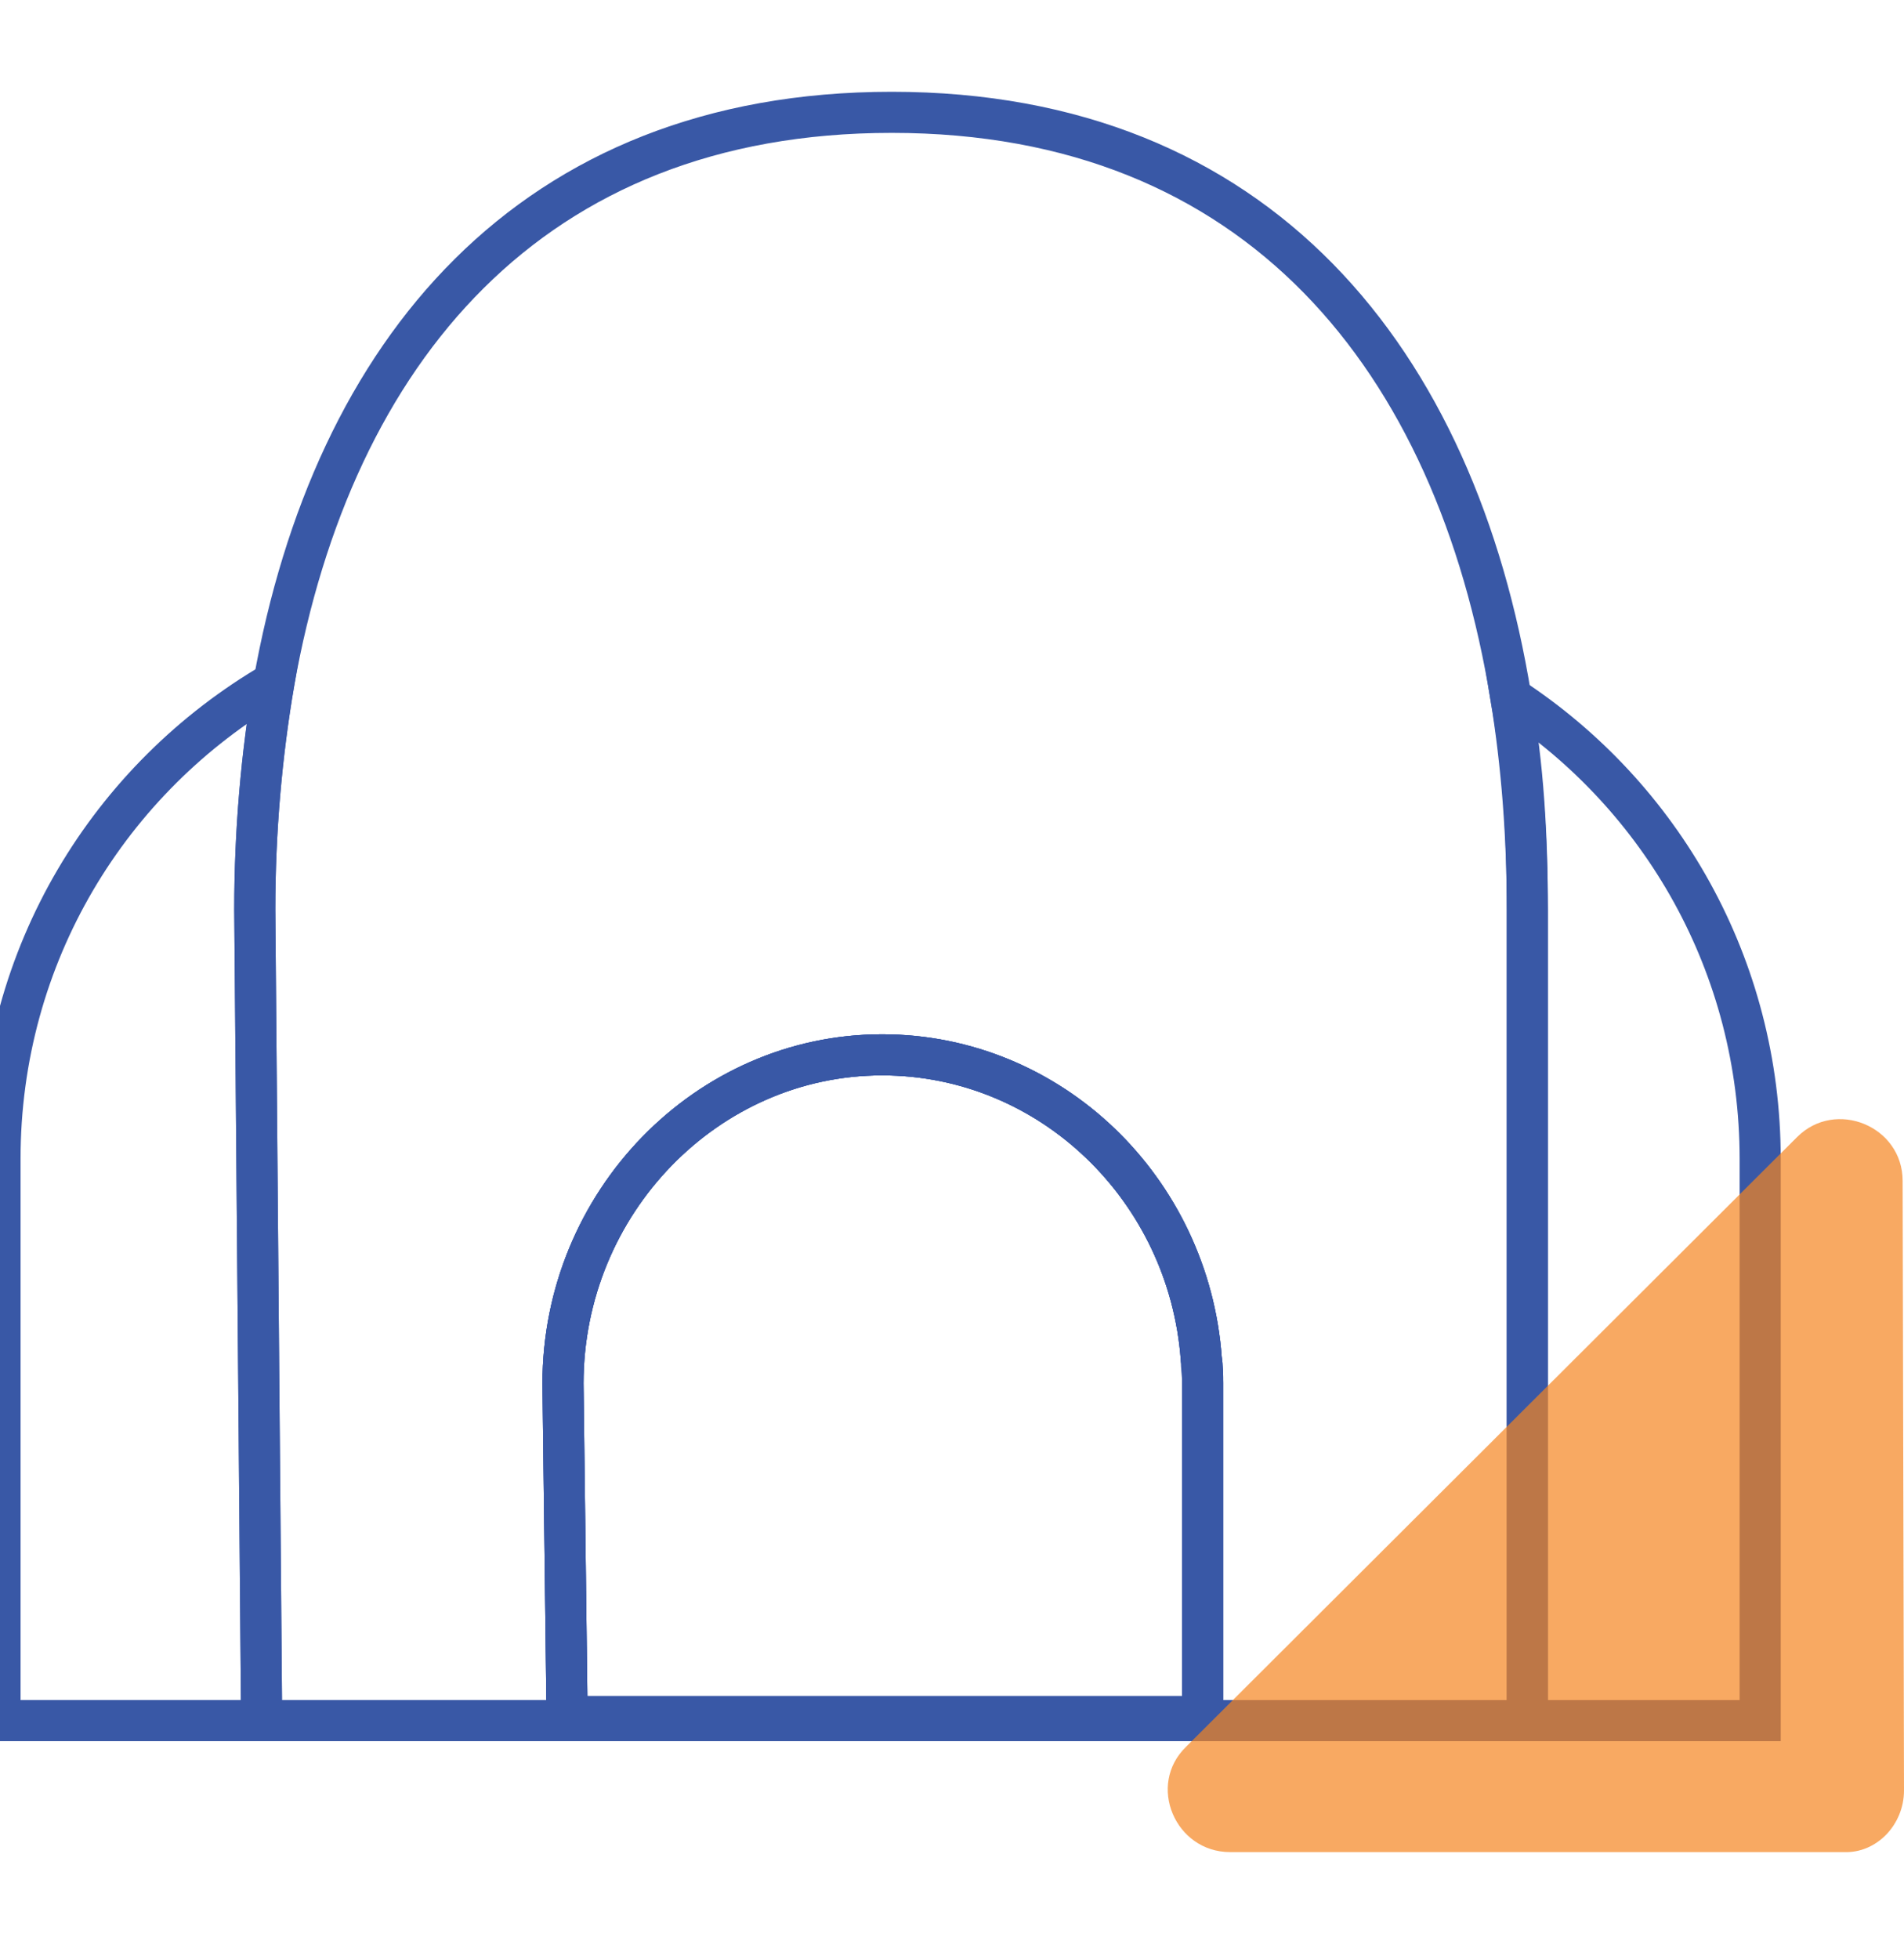
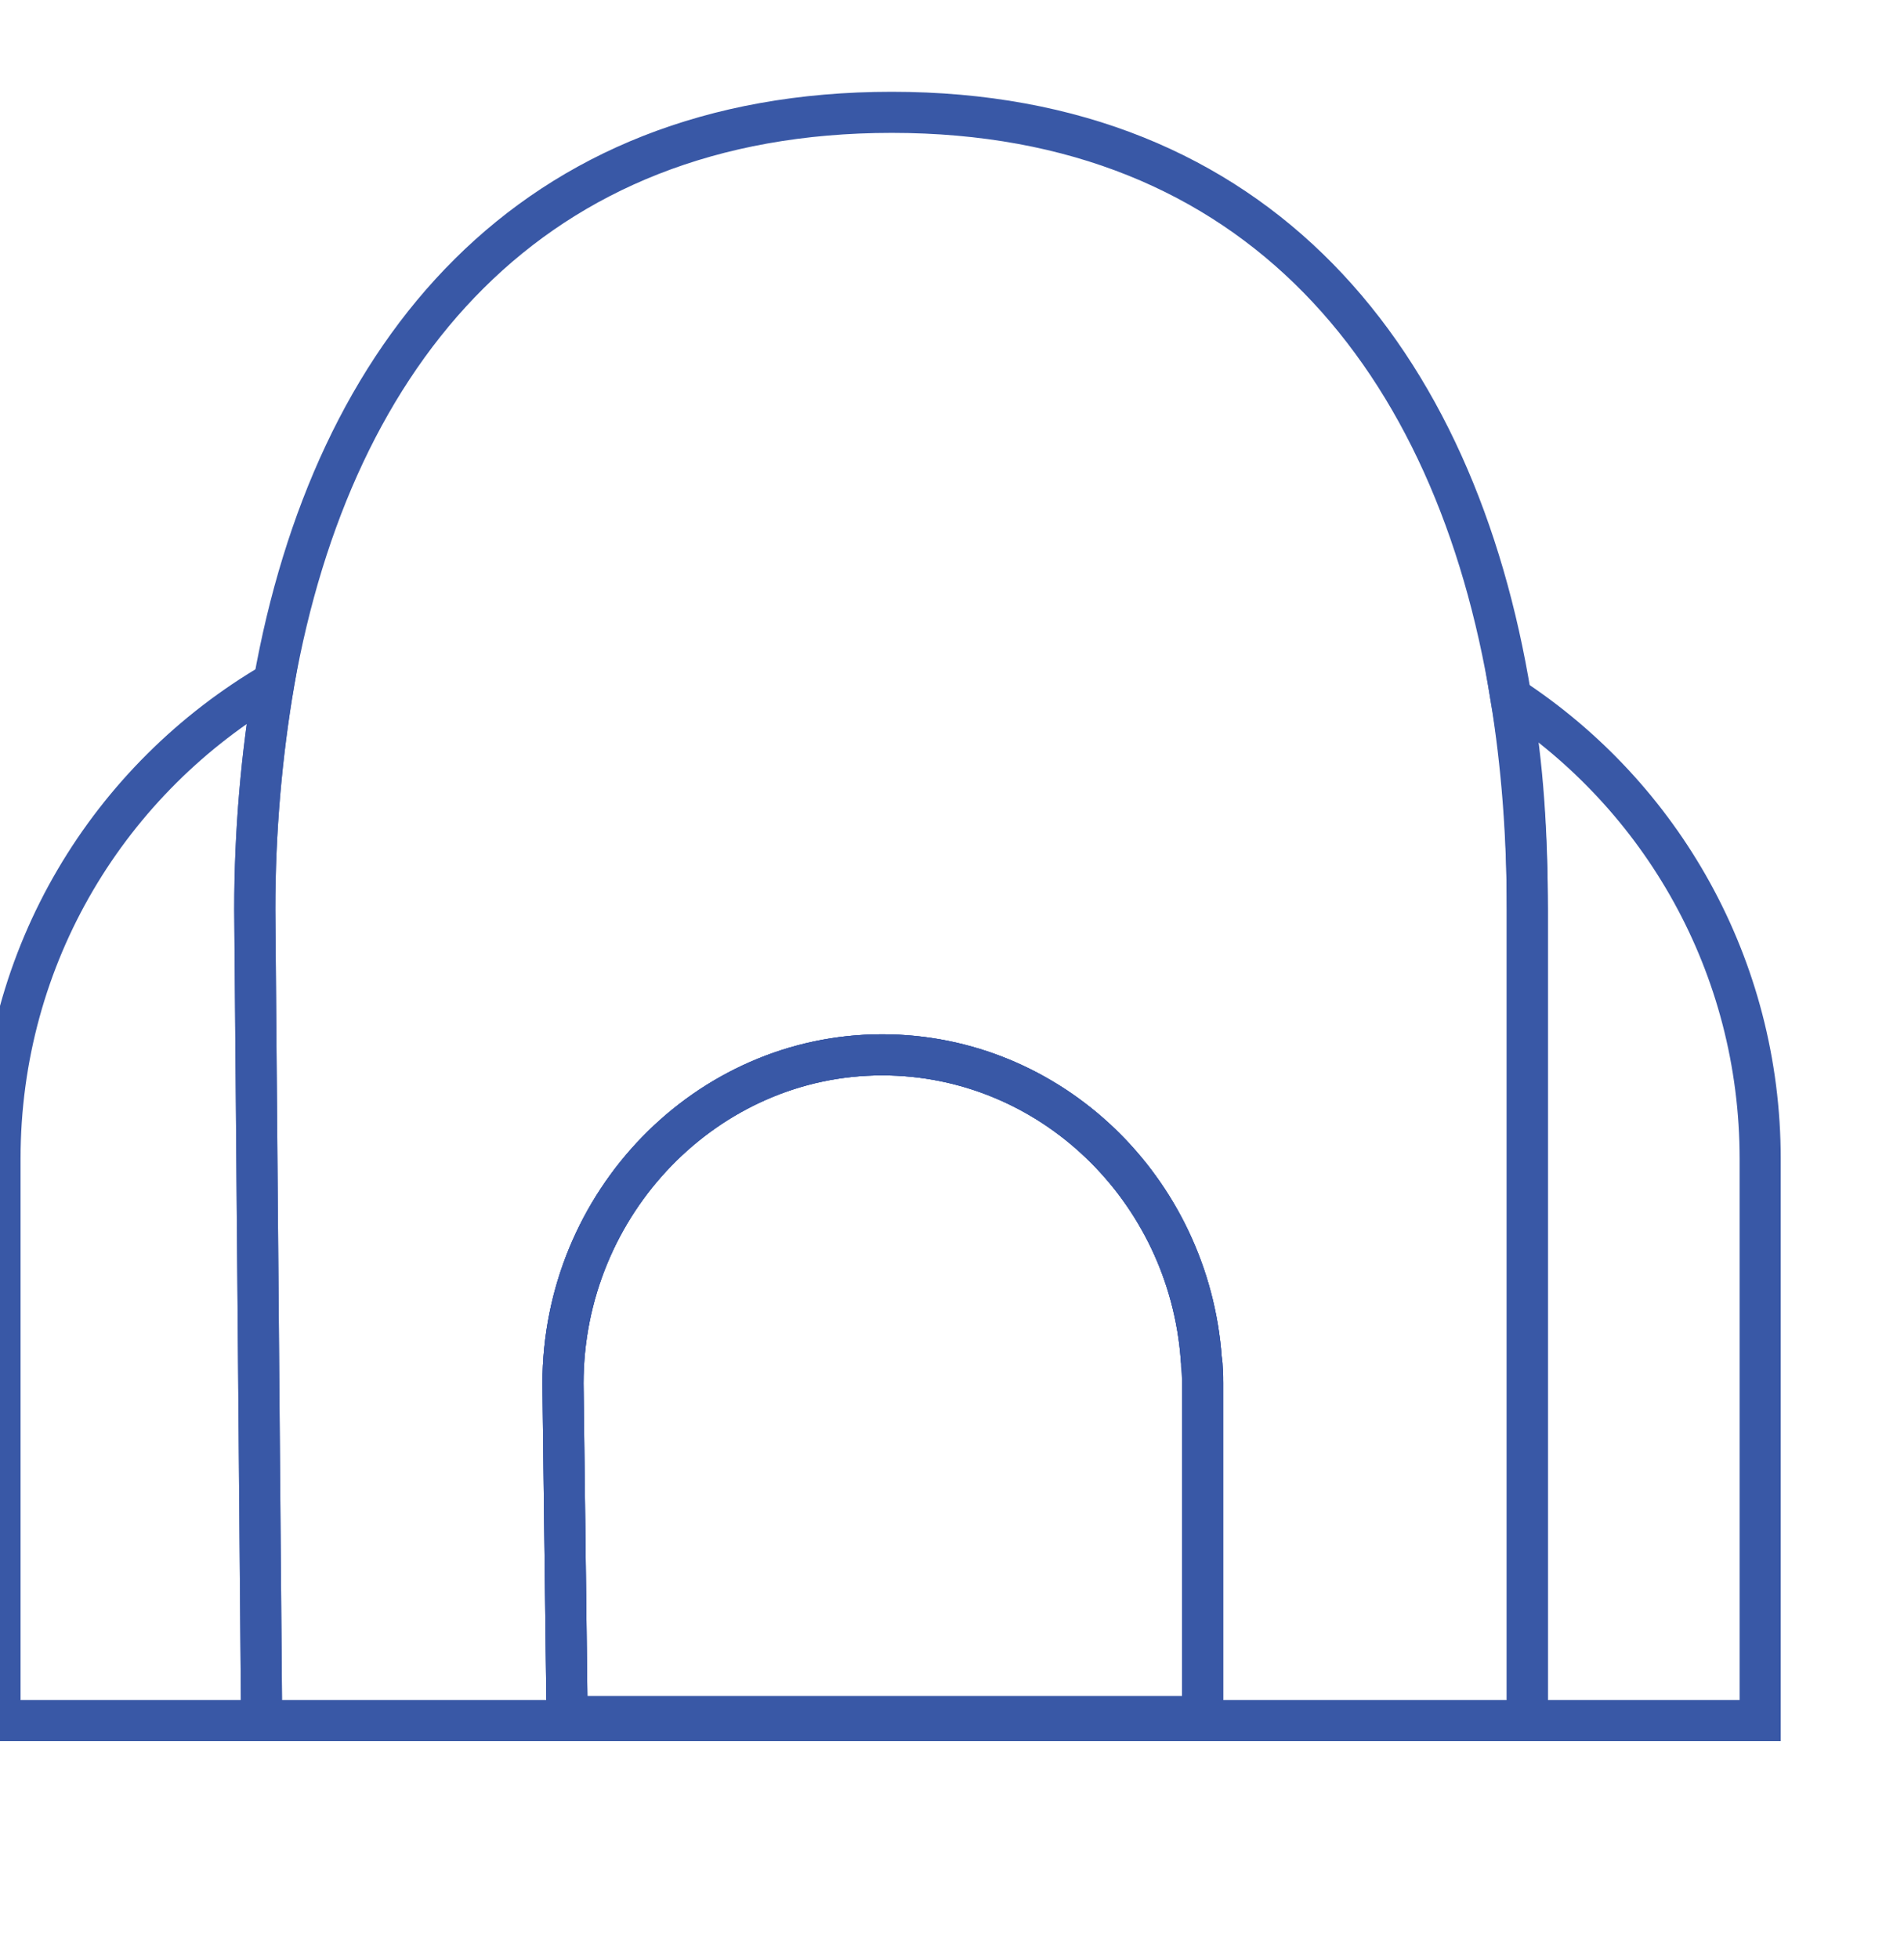
<svg xmlns="http://www.w3.org/2000/svg" version="1.1" id="Layer_1" x="0px" y="0px" viewBox="0 0 139 143" style="enable-background:new 0 0 139 143;" xml:space="preserve">
  <style type="text/css">
	.st0{fill:none;stroke:#3958A6;stroke-width:3;stroke-miterlimit:10;}
	.st1{opacity:0.7;fill:#F58520;enable-background:new    ;}
</style>
  <g>
    <g>
      <path class="st0" d="M128.5,84.6v41h-17V66.4c0-5.4-0.4-10.6-1.2-15.5C121.3,58.1,128.5,70.5,128.5,84.6z" />
      <path class="st0" d="M18.6,66.4l0.5,59.2H0v-41C0,69.7,8,56.8,20,49.8C19.1,55,18.6,60.6,18.6,66.4z" />
      <path class="st0" d="M110.3,50.9C106.3,26.3,91.9,8.2,65.1,8.2C38.7,8.2,24.3,25.7,20,49.8c-0.9,5.3-1.4,10.9-1.4,16.6l0.5,59.2    h92.4V66.4C111.5,61,111.2,55.8,110.3,50.9z M87.8,125.3H41.4L41.1,101c0-13.2,10.5-24,23.3-24c12.3,0,22.4,9.8,23.3,22.2    c0,0.6,0.1,1.2,0.1,1.7L87.8,125.3L87.8,125.3z" />
      <path class="st0" d="M87.8,101v24.4H41.4L41.1,101c0-13.2,10.5-24,23.3-24c12.3,0,22.4,9.8,23.3,22.2    C87.8,99.8,87.8,100.4,87.8,101z" />
      <path class="st0" d="M87.8,101v24.4H41.4L41.1,101c0-13.2,10.5-24,23.3-24c12.3,0,22.4,9.8,23.3,22.2    C87.8,99.8,87.8,100.4,87.8,101z" />
    </g>
-     <path class="st1" d="M139,130.7l-0.1-44.5c0-4-4.9-6-7.7-3.2l-44.6,44.5c-2.9,2.8-0.8,7.7,3.2,7.7h44.8   C137,135.3,139,133.2,139,130.7z" />
  </g>
</svg>